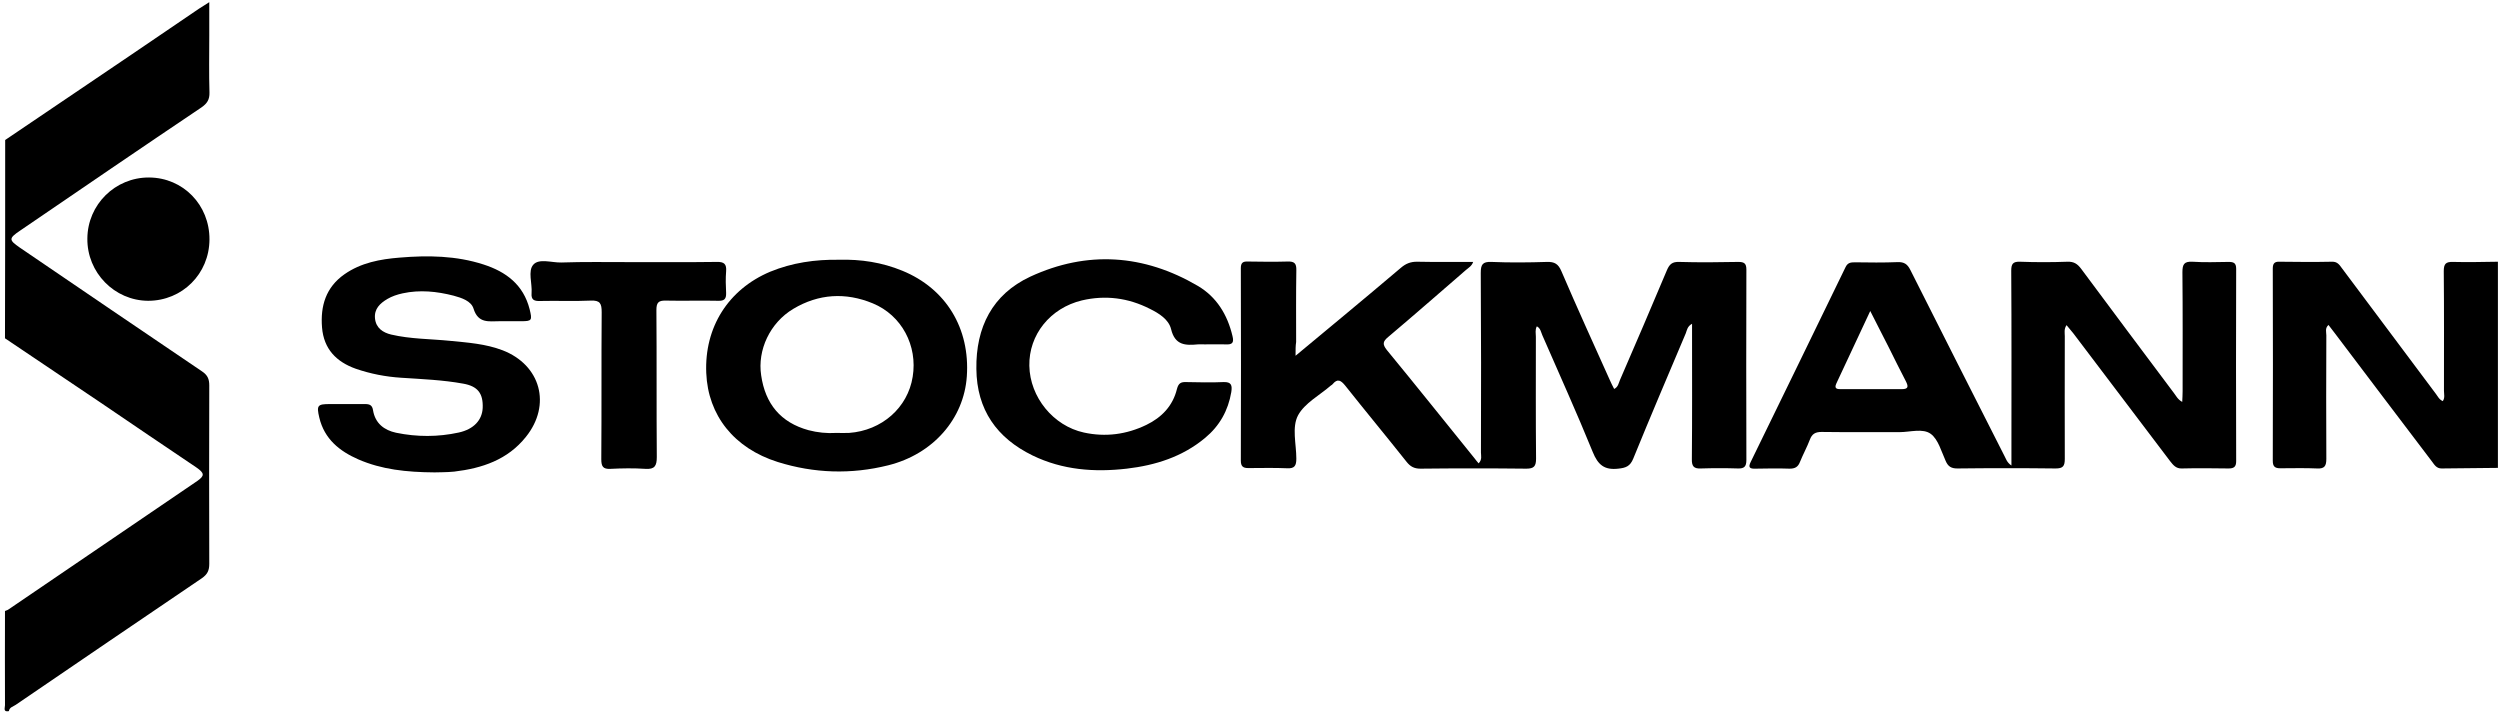
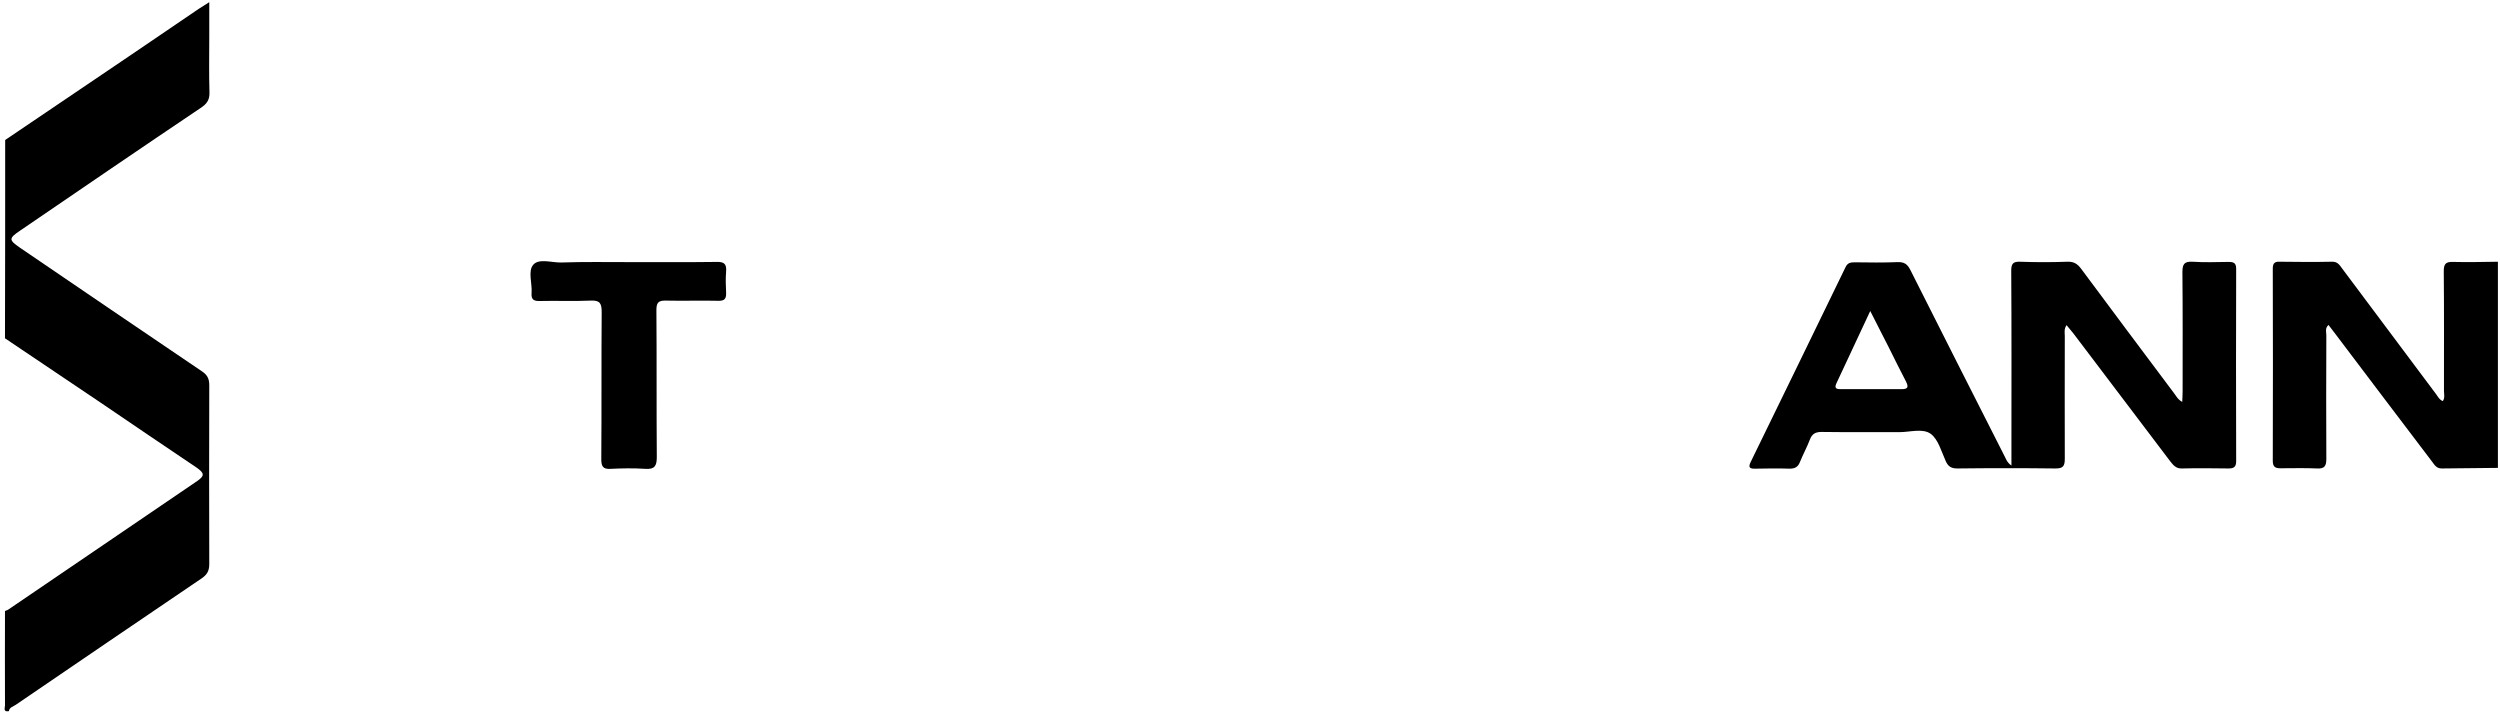
<svg xmlns="http://www.w3.org/2000/svg" width="363" height="104" viewBox="0 0 363 104" fill="none">
  <g clip-path="url(#clip0)">
    <path d="M0.752 20.327C6.86 16.194 12.94 12.088 19.047 7.955C22.299 5.76 25.579 3.507 28.86 1.284C29.284 0.999 29.708 0.742 30.386 0.314C30.386 2.082 30.386 3.621 30.386 5.161C30.386 7.926 30.33 10.663 30.415 13.428C30.443 14.454 30.075 15.025 29.255 15.595C20.433 21.524 11.667 27.511 2.901 33.498C1.261 34.61 1.261 34.838 2.873 35.95C11.667 41.936 20.489 47.952 29.312 53.91C30.132 54.452 30.386 55.022 30.386 55.962C30.358 64.6 30.358 73.238 30.386 81.876C30.386 82.817 30.132 83.387 29.312 83.957C20.292 90.058 11.271 96.216 2.279 102.345C1.912 102.602 1.374 102.687 1.29 103.257C0.413 103.428 0.724 102.773 0.724 102.402C0.696 97.841 0.724 93.28 0.724 88.718C0.894 88.633 1.092 88.604 1.233 88.49C10.366 82.275 19.5 76.061 28.633 69.846C29.736 69.076 29.708 68.706 28.52 67.879C23.883 64.771 19.245 61.607 14.58 58.443C9.971 55.335 5.333 52.228 0.724 49.12C0.752 39.542 0.752 29.934 0.752 20.327Z" fill="black" />
    <path d="M362.696 67.936C359.981 67.964 357.238 67.993 354.524 68.021C353.76 68.021 353.478 67.48 353.11 66.995C348.416 60.809 343.722 54.623 339.056 48.436C338.745 48.037 338.434 47.638 338.095 47.182C337.558 47.666 337.784 48.208 337.784 48.693C337.756 54.679 337.756 60.666 337.784 66.624C337.784 67.651 337.529 68.078 336.455 68.021C334.674 67.936 332.864 67.993 331.082 67.993C330.291 67.993 330.008 67.708 330.008 66.909C330.036 57.616 330.036 48.294 330.008 39C330.008 38.287 330.234 37.974 330.969 38.002C333.514 38.031 336.059 38.059 338.604 38.002C339.367 37.974 339.678 38.43 340.046 38.943C344.57 45.015 349.123 51.059 353.647 57.131C353.958 57.53 354.156 58.015 354.694 58.243C355.033 57.758 354.863 57.217 354.863 56.732C354.863 50.945 354.891 45.158 354.835 39.371C354.835 38.287 355.146 38.002 356.192 38.031C358.341 38.088 360.519 38.031 362.696 38.002C362.696 47.98 362.696 57.958 362.696 67.936Z" fill="black" />
-     <path d="M188.114 51.658C190.461 49.691 192.497 48.009 194.533 46.327C197.502 43.846 200.5 41.366 203.441 38.858C204.119 38.287 204.798 38.002 205.731 38.002C208.417 38.059 211.104 38.031 213.903 38.031C213.705 38.63 213.224 38.886 212.857 39.2C209.096 42.45 205.363 45.728 201.574 48.921C200.783 49.577 200.698 49.976 201.376 50.831C205.646 56.02 209.831 61.265 214.073 66.51C214.271 66.767 214.468 67.024 214.695 67.28C215.232 66.739 215.034 66.168 215.034 65.712C215.062 57.017 215.062 48.322 215.006 39.627C215.006 38.43 215.26 37.974 216.561 38.031C219.247 38.145 221.934 38.116 224.62 38.031C225.723 38.002 226.26 38.316 226.712 39.371C228.974 44.645 231.35 49.862 233.697 55.079C233.895 55.563 234.149 56.02 234.375 56.476C234.969 56.191 235.026 55.62 235.224 55.164C237.514 49.862 239.805 44.559 242.038 39.228C242.406 38.373 242.802 38.002 243.792 38.031C246.676 38.116 249.532 38.088 252.416 38.031C253.264 38.031 253.575 38.259 253.575 39.143C253.547 48.351 253.547 57.559 253.575 66.796C253.575 67.736 253.264 68.05 252.359 68.021C250.578 67.964 248.768 67.964 246.987 68.021C245.912 68.078 245.63 67.679 245.658 66.624C245.714 60.638 245.686 54.651 245.686 48.664C245.686 48.151 245.686 47.638 245.686 47.011C245.007 47.382 244.951 47.923 244.781 48.379C242.208 54.452 239.635 60.495 237.147 66.596C236.694 67.708 236.072 67.936 234.969 68.05C232.962 68.278 232.028 67.508 231.265 65.627C228.946 59.925 226.401 54.309 223.941 48.664C223.743 48.208 223.687 47.667 223.149 47.382C222.867 47.895 223.008 48.408 223.008 48.921C223.008 54.822 222.98 60.695 223.036 66.596C223.036 67.708 222.725 68.05 221.623 68.05C216.504 67.993 211.358 67.993 206.24 68.05C205.335 68.05 204.77 67.736 204.232 67.052C201.291 63.346 198.266 59.697 195.325 55.991C194.675 55.193 194.194 54.936 193.487 55.791C193.431 55.877 193.346 55.905 193.261 55.962C191.621 57.388 189.443 58.528 188.482 60.296C187.549 62.035 188.228 64.486 188.228 66.596C188.228 67.622 187.973 68.05 186.899 67.993C185.004 67.907 183.138 67.964 181.243 67.964C180.48 67.964 180.169 67.708 180.169 66.881C180.197 57.559 180.197 48.265 180.169 38.943C180.169 38.202 180.423 37.945 181.158 37.974C183.081 38.002 185.032 38.031 186.955 37.974C187.945 37.945 188.256 38.23 188.228 39.257C188.171 42.735 188.199 46.184 188.199 49.662C188.114 50.204 188.114 50.717 188.114 51.658Z" fill="black" />
    <path d="M292.06 67.594C292.06 66.425 292.06 65.484 292.06 64.543C292.06 56.133 292.089 47.724 292.032 39.314C292.032 38.344 292.258 37.974 293.276 38.002C295.595 38.088 297.885 38.088 300.204 38.002C301.137 37.974 301.646 38.316 302.183 39.029C306.651 45.044 311.119 51.031 315.615 57.017C315.954 57.445 316.18 57.986 316.859 58.357C316.887 57.787 316.916 57.274 316.916 56.789C316.916 51.031 316.944 45.3 316.887 39.542C316.887 38.401 317.113 37.945 318.329 38.002C320.054 38.116 321.807 38.059 323.561 38.031C324.296 38.031 324.692 38.145 324.692 39.029C324.663 48.351 324.663 57.644 324.692 66.967C324.692 67.793 324.352 68.021 323.589 68.021C321.327 67.993 319.065 67.964 316.802 68.021C315.954 68.05 315.558 67.537 315.106 66.967C310.412 60.78 305.746 54.594 301.052 48.408C300.741 48.009 300.43 47.638 300.063 47.21C299.667 47.781 299.808 48.322 299.808 48.807C299.808 54.737 299.78 60.695 299.808 66.624C299.808 67.679 299.554 68.021 298.479 68.021C293.729 67.964 288.95 67.964 284.199 68.021C283.294 68.021 282.842 67.708 282.503 66.91C281.881 65.541 281.428 63.802 280.354 63.004C279.194 62.149 277.356 62.747 275.801 62.747C272.04 62.719 268.251 62.776 264.49 62.719C263.585 62.719 263.105 63.004 262.794 63.831C262.37 64.942 261.804 65.969 261.352 67.081C261.069 67.822 260.616 68.05 259.853 68.05C258.213 67.993 256.545 68.021 254.904 68.05C254.084 68.078 253.773 67.907 254.226 67.024C258.835 57.616 263.388 48.208 267.968 38.8C268.279 38.145 268.704 38.088 269.326 38.088C271.39 38.116 273.482 38.145 275.547 38.059C276.48 38.031 276.96 38.344 277.385 39.2C281.909 48.208 286.49 57.217 291.042 66.197C291.268 66.596 291.382 67.138 292.06 67.594ZM271.56 45.158C269.835 48.864 268.223 52.285 266.639 55.677C266.243 56.533 266.866 56.504 267.403 56.504C270.315 56.504 273.228 56.504 276.14 56.504C277.13 56.504 277.102 56.105 276.734 55.364C275.886 53.739 275.066 52.085 274.246 50.432C273.398 48.807 272.577 47.125 271.56 45.158Z" fill="black" />
-     <path d="M121.862 37.717C124.972 37.632 128.055 38.088 131.024 39.313C137.358 41.908 140.864 47.666 140.383 54.651C139.959 60.809 135.491 65.94 128.96 67.565C123.587 68.905 118.214 68.734 112.927 67.081C106.593 65.085 102.803 60.324 102.549 54.166C102.266 47.524 105.744 42.022 111.824 39.456C115.019 38.145 118.356 37.66 121.862 37.717ZM121.438 62.861C122.06 62.861 122.654 62.89 123.276 62.861C128.055 62.519 131.815 59.184 132.522 54.708C133.258 50.204 130.939 45.785 126.726 44.046C122.795 42.421 118.865 42.649 115.189 44.844C111.795 46.868 109.957 50.831 110.523 54.508C111.117 58.642 113.351 61.35 117.394 62.462C118.695 62.804 120.052 62.947 121.438 62.861Z" fill="black" />
-     <path d="M63.103 68.591C58.946 68.563 55.411 68.164 52.047 66.71C49.304 65.512 47.098 63.745 46.363 60.638C45.939 58.842 46.108 58.67 47.918 58.67C49.615 58.67 51.311 58.67 53.008 58.67C53.658 58.67 54.054 58.813 54.167 59.583C54.478 61.464 55.779 62.462 57.504 62.833C60.53 63.46 63.612 63.46 66.609 62.804C68.815 62.319 70.002 60.98 70.087 59.241C70.172 57.102 69.352 56.076 67.26 55.706C64.29 55.164 61.265 55.05 58.267 54.85C56.005 54.708 53.8 54.28 51.651 53.539C48.851 52.541 47.013 50.688 46.759 47.552C46.504 44.416 47.324 41.708 50.011 39.827C52.414 38.145 55.185 37.631 58.041 37.403C62.141 37.061 66.242 37.118 70.2 38.401C73.48 39.456 75.997 41.337 76.902 44.901C77.298 46.526 77.241 46.64 75.658 46.64C74.612 46.64 73.594 46.64 72.547 46.64C71.02 46.64 69.437 47.011 68.758 44.816C68.419 43.704 67.033 43.248 65.874 42.934C63.442 42.307 60.954 42.05 58.465 42.592C57.674 42.763 56.91 43.019 56.231 43.419C55.185 44.046 54.309 44.844 54.45 46.241C54.592 47.638 55.609 48.293 56.797 48.578C59.596 49.234 62.509 49.206 65.365 49.491C67.938 49.747 70.511 49.918 72.971 50.859C78.514 52.997 80.097 58.785 76.365 63.431C73.707 66.767 70.002 67.993 65.959 68.477C64.828 68.591 63.697 68.563 63.103 68.591Z" fill="black" />
-     <path d="M174.909 50.004C174.57 50.004 174.259 49.976 173.92 50.004C172.138 50.175 170.611 50.147 170.046 47.809C169.706 46.384 168.292 45.5 166.963 44.844C163.825 43.248 160.516 42.82 157.095 43.618C152.486 44.73 149.375 48.607 149.46 53.112C149.545 57.673 152.938 61.835 157.378 62.804C160.516 63.489 163.57 63.09 166.454 61.693C168.688 60.609 170.3 58.927 170.894 56.476C171.12 55.62 171.488 55.449 172.251 55.478C174.033 55.506 175.842 55.563 177.624 55.478C178.84 55.421 178.925 55.991 178.783 56.932C178.331 59.611 177.087 61.835 174.994 63.574C171.686 66.339 167.755 67.565 163.599 68.05C158.905 68.591 154.295 68.249 149.941 66.14C144.738 63.603 141.825 59.497 141.769 53.568C141.684 47.524 144.087 42.735 149.601 40.169C157.858 36.349 166.087 36.919 173.92 41.509C176.634 43.105 178.218 45.671 178.953 48.778C179.207 49.776 178.925 50.061 177.963 50.004C176.973 49.976 175.927 50.004 174.909 50.004Z" fill="black" />
    <path d="M91.351 38.059C95.593 38.059 99.834 38.088 104.076 38.031C105.15 38.002 105.518 38.344 105.433 39.399C105.348 40.425 105.377 41.48 105.433 42.535C105.461 43.39 105.179 43.704 104.302 43.675C101.757 43.618 99.212 43.704 96.667 43.647C95.593 43.618 95.31 43.961 95.31 45.015C95.367 52.142 95.31 59.269 95.367 66.368C95.367 67.651 95.055 68.164 93.727 68.078C92.03 67.964 90.333 67.993 88.637 68.078C87.562 68.135 87.308 67.736 87.308 66.681C87.364 59.554 87.308 52.427 87.364 45.329C87.364 44.075 87.138 43.59 85.781 43.647C83.349 43.761 80.889 43.647 78.429 43.704C77.58 43.732 77.1 43.561 77.185 42.564C77.298 41.167 76.619 39.342 77.439 38.43C78.259 37.489 80.097 38.145 81.483 38.116C84.763 38.002 88.071 38.059 91.351 38.059Z" fill="black" />
-     <path d="M30.415 34.781C30.386 39.77 26.456 43.675 21.507 43.675C16.615 43.647 12.628 39.57 12.685 34.638C12.713 29.706 16.729 25.744 21.649 25.772C26.597 25.801 30.443 29.763 30.415 34.781Z" fill="black" />
  </g>
  <defs>
    <clipPath id="clip0">
      <rect width="362" height="103" fill="white" transform="translate(0.696 0.314)" />
    </clipPath>
  </defs>
</svg>